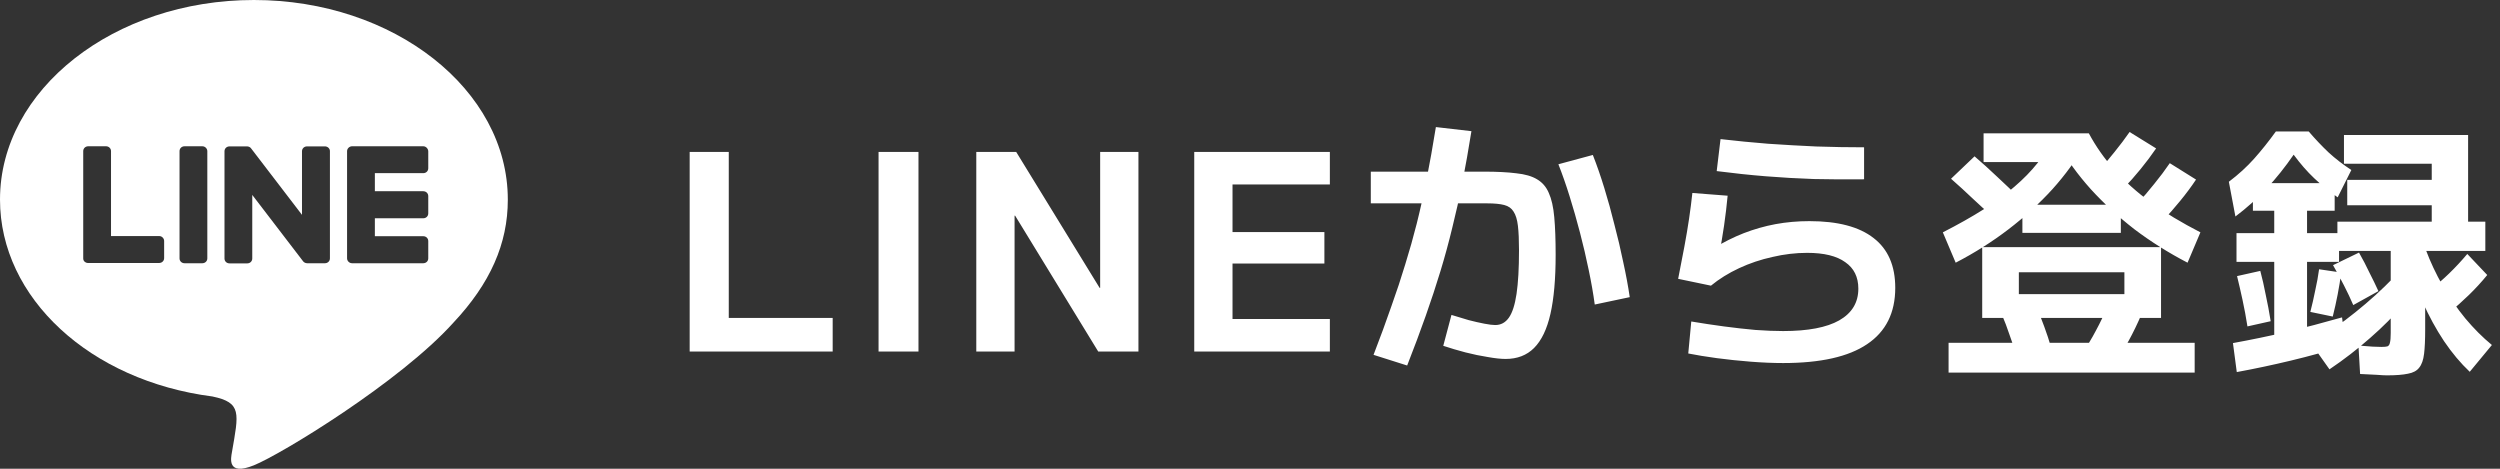
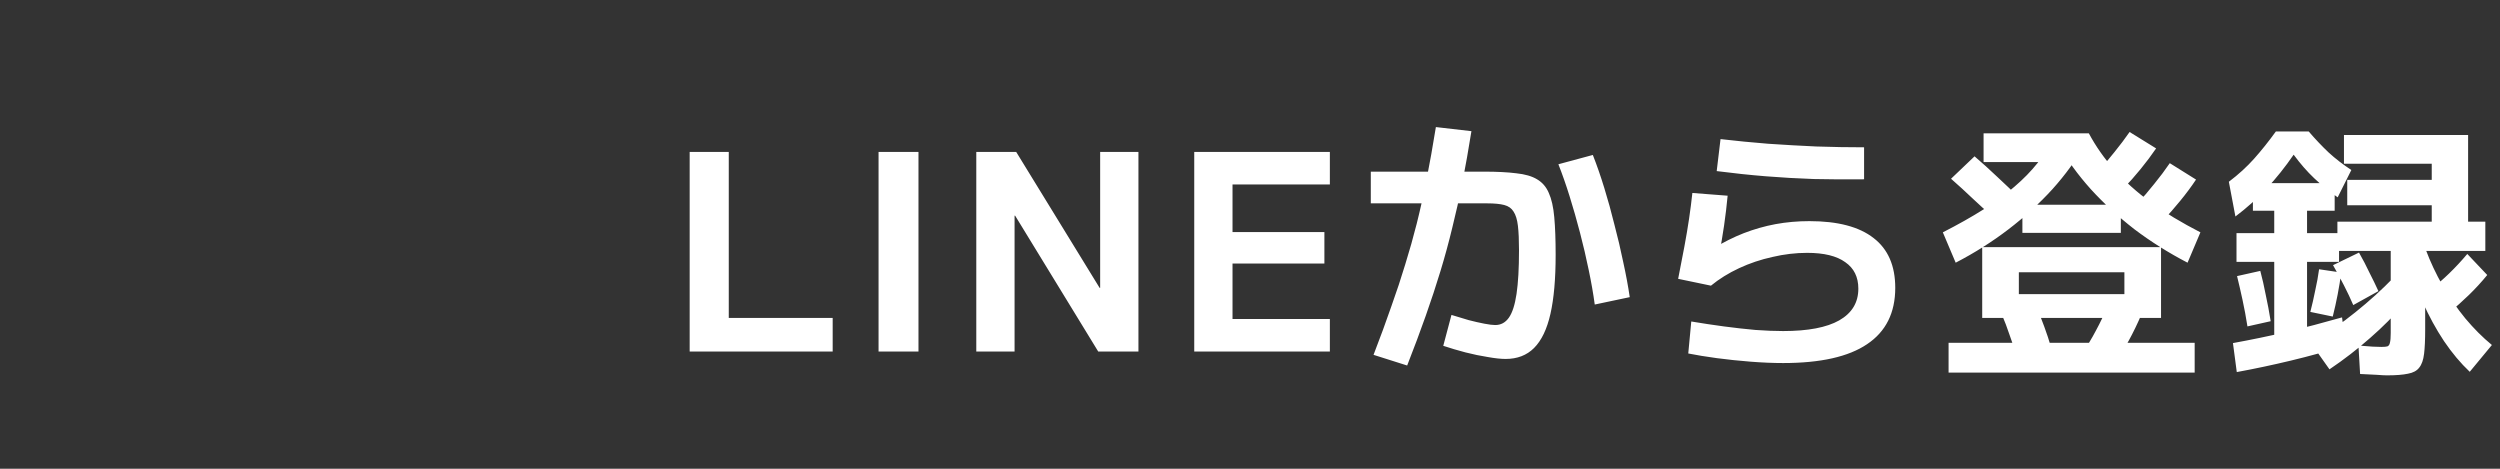
<svg xmlns="http://www.w3.org/2000/svg" width="128" height="24" viewBox="0 0 128 24" fill="none">
  <rect x="0" y="0" width="128" height="24" fill="#333333" stroke="none" />
-   <path d="M13 0C5.837 0 0 4.585 0 10.217C0 15.261 4.624 19.495 10.873 20.299C12.393 20.616 12.219 21.156 11.877 23.141C11.821 23.459 11.612 24.384 13 23.823C14.388 23.263 20.483 19.556 23.217 16.517C25.1 14.511 26 12.479 26 10.23V10.217C26 4.585 20.163 0 13 0ZM8.404 13.215C8.404 13.357 8.292 13.465 8.146 13.465H4.505C4.436 13.465 4.38 13.438 4.331 13.397C4.282 13.35 4.261 13.296 4.261 13.229V7.739C4.261 7.597 4.373 7.489 4.519 7.489H5.426C5.572 7.489 5.684 7.597 5.684 7.739V12.087H8.16C8.292 12.087 8.404 12.209 8.404 12.337V13.215ZM10.615 13.229C10.615 13.37 10.503 13.478 10.357 13.478H9.45C9.304 13.478 9.192 13.37 9.192 13.229V7.739C9.192 7.597 9.304 7.489 9.45 7.489H10.357C10.503 7.489 10.615 7.61 10.615 7.739V13.229ZM16.892 7.739V13.229C16.892 13.37 16.78 13.478 16.634 13.478H15.727C15.636 13.478 15.56 13.431 15.518 13.377L12.916 9.98V13.235C12.916 13.377 12.805 13.485 12.658 13.485H11.752C11.605 13.485 11.494 13.377 11.494 13.235V7.745C11.494 7.604 11.605 7.495 11.752 7.495H12.651C12.728 7.495 12.819 7.536 12.861 7.604L15.462 11V7.745C15.462 7.604 15.573 7.495 15.72 7.495H16.627C16.773 7.489 16.892 7.604 16.892 7.732V7.739ZM21.927 8.616C21.927 8.758 21.816 8.866 21.669 8.866H19.193V9.791H21.669C21.816 9.791 21.927 9.899 21.927 10.041V10.926C21.927 11.068 21.816 11.176 21.669 11.176H19.193V12.094H21.669C21.816 12.094 21.927 12.202 21.927 12.344V13.229C21.927 13.37 21.816 13.478 21.669 13.478H18.028C17.882 13.478 17.77 13.357 17.77 13.229V7.739C17.77 7.597 17.896 7.489 18.028 7.489H21.669C21.808 7.489 21.92 7.61 21.927 7.739V8.616Z" fill="white" />
  <path d="M35.311 18V7.78H37.313V16.278H42.633V18H35.311ZM44.982 18V7.78H47.026V18H44.982ZM49.986 18V7.78H52.03L56.3 14.738H56.328V7.78H58.288V18H56.23L51.974 11.042H51.946V18H49.986ZM61.145 18V7.78H68.089V9.446H63.105V11.882H67.809V13.492H63.105V16.334H68.089V18H61.145ZM77.087 18.378C76.845 18.378 76.541 18.345 76.177 18.28C75.813 18.224 75.431 18.145 75.029 18.042C74.637 17.939 74.259 17.827 73.895 17.706L74.315 16.124C74.614 16.217 74.908 16.306 75.197 16.39C75.487 16.465 75.753 16.525 75.995 16.572C76.238 16.619 76.425 16.642 76.555 16.642C76.845 16.642 77.078 16.516 77.255 16.264C77.433 16.012 77.563 15.606 77.647 15.046C77.731 14.477 77.773 13.735 77.773 12.82C77.773 12.297 77.755 11.877 77.717 11.56C77.68 11.243 77.605 11 77.493 10.832C77.391 10.664 77.232 10.552 77.017 10.496C76.803 10.44 76.513 10.412 76.149 10.412H70.185V8.788H75.967C76.639 8.788 77.195 8.816 77.633 8.872C78.081 8.919 78.436 9.021 78.697 9.18C78.968 9.339 79.169 9.572 79.299 9.88C79.439 10.188 79.533 10.603 79.579 11.126C79.626 11.639 79.649 12.279 79.649 13.044C79.649 14.276 79.561 15.284 79.383 16.068C79.206 16.852 78.926 17.435 78.543 17.818C78.17 18.191 77.685 18.378 77.087 18.378ZM70.325 18.168C70.671 17.272 70.974 16.446 71.235 15.69C71.506 14.934 71.744 14.215 71.949 13.534C72.164 12.843 72.36 12.148 72.537 11.448C72.715 10.739 72.883 9.983 73.041 9.18C73.2 8.377 73.359 7.486 73.517 6.506L75.337 6.716C75.188 7.649 75.034 8.522 74.875 9.334C74.717 10.137 74.544 10.911 74.357 11.658C74.18 12.395 73.979 13.133 73.755 13.87C73.531 14.607 73.279 15.373 72.999 16.166C72.719 16.959 72.402 17.809 72.047 18.714L70.325 18.168ZM81.651 15.592C81.577 15.041 81.474 14.453 81.343 13.828C81.213 13.193 81.063 12.554 80.895 11.91C80.727 11.266 80.55 10.645 80.363 10.048C80.177 9.451 79.985 8.905 79.789 8.41L81.553 7.934C81.759 8.457 81.955 9.021 82.141 9.628C82.328 10.235 82.501 10.86 82.659 11.504C82.827 12.139 82.977 12.773 83.107 13.408C83.247 14.043 83.359 14.645 83.443 15.214L81.651 15.592ZM91.297 18.588C90.784 18.588 90.229 18.565 89.631 18.518C89.034 18.471 88.455 18.411 87.895 18.336C87.345 18.261 86.859 18.182 86.439 18.098L86.593 16.46C87.144 16.553 87.699 16.637 88.259 16.712C88.819 16.787 89.361 16.847 89.883 16.894C90.406 16.931 90.877 16.95 91.297 16.95C92.567 16.95 93.523 16.768 94.167 16.404C94.821 16.031 95.147 15.489 95.147 14.78C95.147 14.183 94.923 13.73 94.475 13.422C94.037 13.105 93.388 12.946 92.529 12.946C91.941 12.946 91.349 13.016 90.751 13.156C90.154 13.287 89.585 13.478 89.043 13.73C88.502 13.982 88.021 14.281 87.601 14.626L85.921 14.276C86.043 13.669 86.15 13.114 86.243 12.61C86.337 12.106 86.416 11.635 86.481 11.196C86.547 10.748 86.603 10.309 86.649 9.88L88.455 10.02C88.409 10.515 88.348 11.023 88.273 11.546C88.199 12.059 88.11 12.577 88.007 13.1L87.741 12.708C88.245 12.4 88.759 12.143 89.281 11.938C89.813 11.733 90.355 11.579 90.905 11.476C91.465 11.373 92.044 11.322 92.641 11.322C94.097 11.322 95.194 11.611 95.931 12.19C96.669 12.759 97.037 13.609 97.037 14.738C97.037 16.017 96.557 16.978 95.595 17.622C94.643 18.266 93.211 18.588 91.297 18.588ZM95.441 9.18C94.545 9.189 93.687 9.185 92.865 9.166C92.044 9.138 91.227 9.091 90.415 9.026C89.603 8.961 88.763 8.872 87.895 8.76L88.091 7.122C88.894 7.215 89.706 7.295 90.527 7.36C91.349 7.416 92.17 7.463 92.991 7.5C93.822 7.528 94.639 7.542 95.441 7.542V9.18ZM112.003 13.45C111.033 12.946 110.127 12.377 109.287 11.742C108.457 11.098 107.71 10.412 107.047 9.684C106.385 8.947 105.834 8.186 105.395 7.402L106.949 6.828C107.304 7.491 107.743 8.116 108.265 8.704C108.788 9.283 109.409 9.838 110.127 10.37C110.855 10.893 111.7 11.401 112.661 11.896L112.003 13.45ZM103.239 18.21C103.137 17.855 103.02 17.501 102.889 17.146C102.768 16.782 102.637 16.437 102.497 16.11L104.261 15.69C104.401 16.026 104.537 16.371 104.667 16.726C104.798 17.081 104.915 17.435 105.017 17.79L103.239 18.21ZM99.767 19.078V17.552H112.367V19.078H99.767ZM108.223 18.644L106.613 18.07C106.865 17.715 107.099 17.333 107.313 16.922C107.537 16.511 107.738 16.087 107.915 15.648L109.637 16.11C109.441 16.567 109.227 17.011 108.993 17.44C108.76 17.86 108.503 18.261 108.223 18.644ZM101.489 16.278V12.652H110.645V16.278H103.365V15.06H108.769V13.94H103.365V16.278H101.489ZM102.217 11.308C101.835 10.935 101.443 10.566 101.041 10.202C100.649 9.829 100.267 9.479 99.893 9.152L101.097 8.004C101.489 8.34 101.877 8.69 102.259 9.054C102.651 9.418 103.043 9.791 103.435 10.174L102.217 11.308ZM100.131 13.45L99.473 11.896C100.257 11.495 100.953 11.103 101.559 10.72C102.166 10.337 102.693 9.95 103.141 9.558C103.599 9.166 103.991 8.765 104.317 8.354C104.653 7.943 104.943 7.514 105.185 7.066L106.739 7.402C106.301 8.186 105.75 8.947 105.087 9.684C104.425 10.412 103.673 11.098 102.833 11.742C102.003 12.377 101.102 12.946 100.131 13.45ZM103.547 11.924V10.482H108.587V11.924H103.547ZM101.559 8.298V6.828H106.949V8.298H101.559ZM108.699 9.67L107.411 8.774C107.71 8.457 107.995 8.125 108.265 7.78C108.545 7.435 108.802 7.094 109.035 6.758L110.393 7.598C110.151 7.953 109.885 8.307 109.595 8.662C109.315 9.007 109.017 9.343 108.699 9.67ZM110.715 11.322L109.413 10.44C109.721 10.113 110.015 9.773 110.295 9.418C110.585 9.063 110.851 8.709 111.093 8.354L112.437 9.194C112.195 9.558 111.924 9.922 111.625 10.286C111.336 10.641 111.033 10.986 110.715 11.322ZM122.209 19.218C122.097 19.218 121.92 19.209 121.677 19.19C121.444 19.181 121.164 19.167 120.837 19.148L120.753 17.692C121.033 17.711 121.276 17.729 121.481 17.748C121.687 17.757 121.836 17.762 121.929 17.762C122.069 17.762 122.172 17.753 122.237 17.734C122.303 17.706 122.345 17.645 122.363 17.552C122.391 17.449 122.405 17.281 122.405 17.048V12.848H119.675V11.35H124.505V10.51H120.179V9.208H124.505V8.382H120.011V6.912H126.367V11.35H127.249V12.848H124.169V16.866C124.169 17.389 124.151 17.804 124.113 18.112C124.076 18.429 123.992 18.667 123.861 18.826C123.74 18.985 123.549 19.087 123.287 19.134C123.026 19.19 122.667 19.218 122.209 19.218ZM114.523 19.05L114.327 17.566C115.251 17.398 116.175 17.207 117.099 16.992C118.023 16.768 118.961 16.521 119.913 16.25L120.095 17.692C119.162 17.981 118.229 18.238 117.295 18.462C116.362 18.686 115.438 18.882 114.523 19.05ZM115.069 16.712C114.995 16.236 114.911 15.783 114.817 15.354C114.724 14.925 114.631 14.519 114.537 14.136L115.727 13.87C115.83 14.253 115.923 14.663 116.007 15.102C116.101 15.531 116.185 15.979 116.259 16.446L115.069 16.712ZM116.441 17.37V13.408H114.509V11.938H116.441V10.79H115.349V9.376H119.535V10.79H118.121V11.938H119.759V13.408H118.121V17.37H116.441ZM119.437 16.208L118.289 15.97C118.383 15.606 118.467 15.237 118.541 14.864C118.625 14.491 118.691 14.131 118.737 13.786L119.871 13.954C119.825 14.309 119.764 14.682 119.689 15.074C119.615 15.457 119.531 15.835 119.437 16.208ZM119.269 18.91L118.317 17.566C119.148 17.071 119.909 16.544 120.599 15.984C121.299 15.424 121.953 14.831 122.559 14.206L123.063 15.578C122.578 16.157 122.009 16.731 121.355 17.3C120.711 17.869 120.016 18.406 119.269 18.91ZM120.487 15.62C120.347 15.293 120.189 14.957 120.011 14.612C119.834 14.267 119.647 13.921 119.451 13.576L120.781 12.932C120.977 13.277 121.155 13.618 121.313 13.954C121.481 14.281 121.635 14.598 121.775 14.906L120.487 15.62ZM114.453 11.084L114.117 9.306C114.612 8.933 115.046 8.536 115.419 8.116C115.793 7.696 116.161 7.234 116.525 6.73H118.205C118.541 7.122 118.882 7.481 119.227 7.808C119.573 8.125 119.96 8.424 120.389 8.704L119.689 10.104C119.251 9.796 118.849 9.469 118.485 9.124C118.121 8.779 117.771 8.377 117.435 7.92C117.006 8.545 116.544 9.124 116.049 9.656C115.555 10.179 115.023 10.655 114.453 11.084ZM126.451 19.036C125.985 18.597 125.546 18.075 125.135 17.468C124.725 16.852 124.361 16.185 124.043 15.466C123.726 14.747 123.469 14.01 123.273 13.254L124.197 12.778C124.431 13.403 124.72 14.019 125.065 14.626C125.411 15.223 125.798 15.783 126.227 16.306C126.657 16.819 127.109 17.272 127.585 17.664L126.451 19.036ZM125.401 15.998L124.393 14.864C124.748 14.593 125.084 14.304 125.401 13.996C125.719 13.688 126.027 13.357 126.325 13.002L127.347 14.08C127.049 14.444 126.736 14.785 126.409 15.102C126.083 15.419 125.747 15.718 125.401 15.998Z" fill="white" />
</svg>